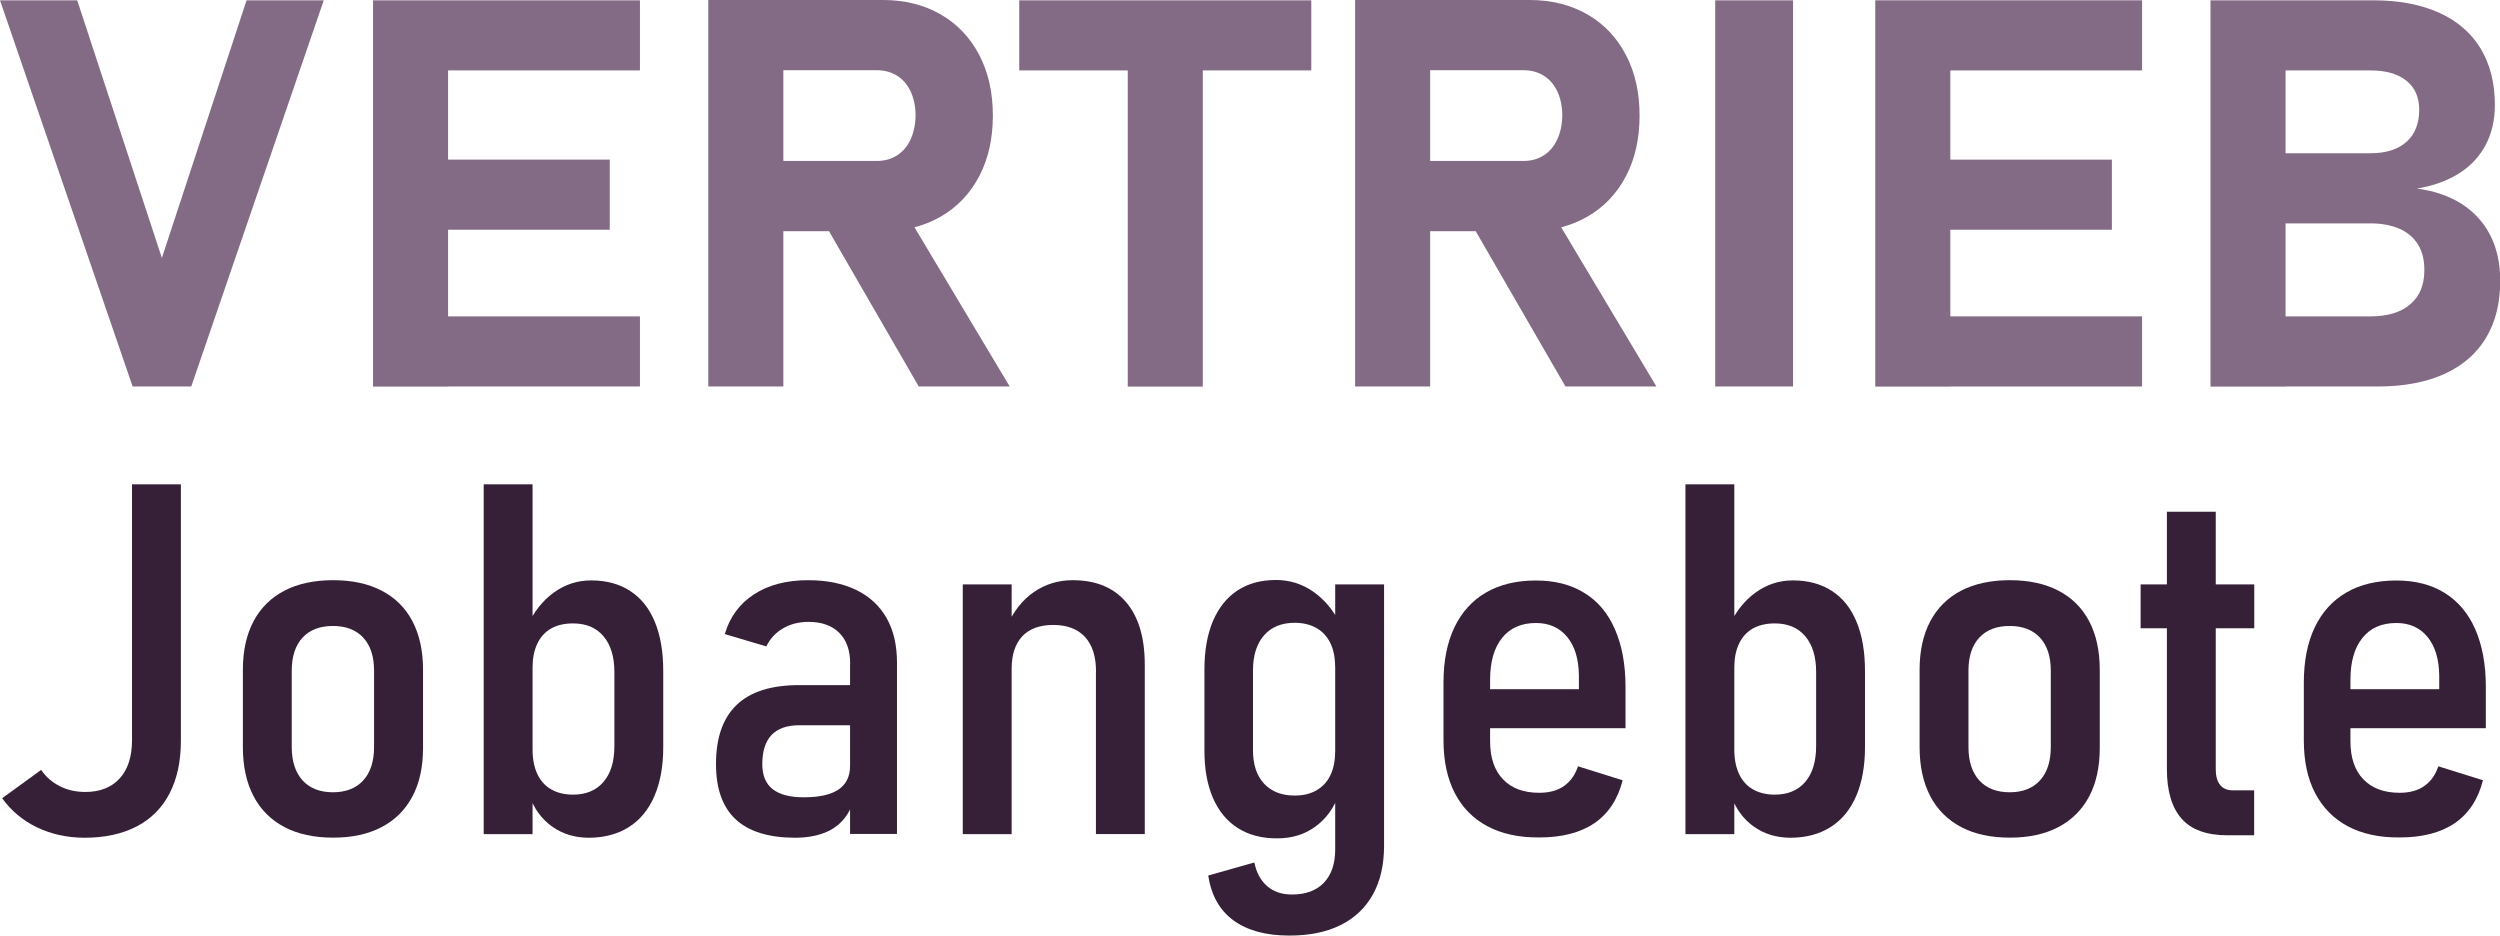
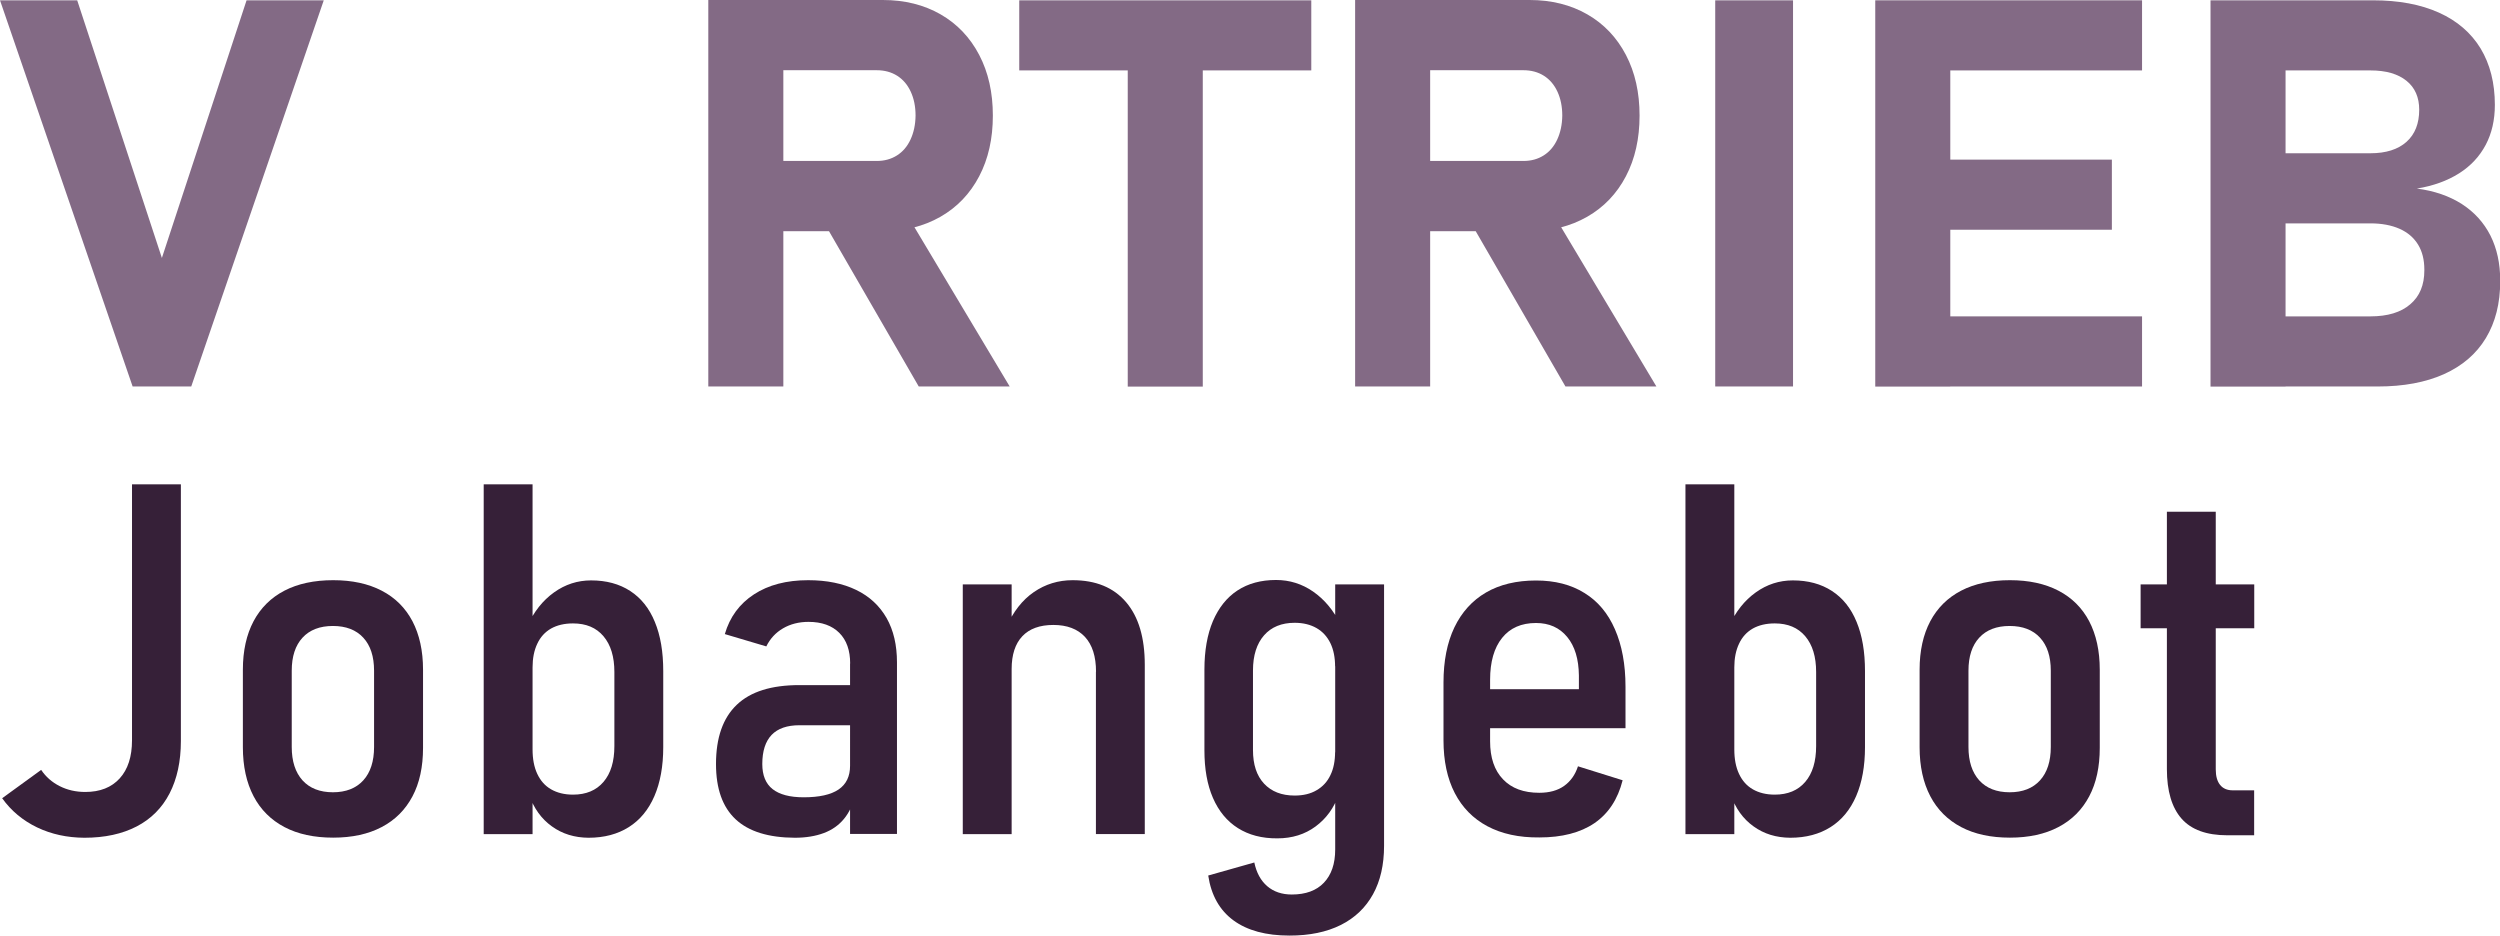
<svg xmlns="http://www.w3.org/2000/svg" version="1.1" id="Ebene_1" x="0px" y="0px" viewBox="0 0 243.54 91.14" enable-background="new 0 0 243.54 91.14" xml:space="preserve">
  <g>
    <path fill="#836A85" d="M0,0.03h7.52l8.25,25.1l8.25-25.1h7.52L18.63,37.65h-5.71L0,0.03z" />
-     <path fill="#836A85" d="M36.34,0.03h7.31v37.63h-7.31V0.03z M38.99,0.03h23.35v6.83H38.99V0.03z M38.99,15.55H59.4v6.83H38.99   V15.55z M38.99,30.82h23.35v6.83H38.99V30.82z" />
    <path fill="#836A85" d="M69,0h7.31v37.65H69V0z M71.91,15.68h13.5c0.75,0,1.4-0.18,1.97-0.54c0.57-0.36,1.01-0.88,1.32-1.55   c0.31-0.67,0.48-1.45,0.49-2.33c0-0.88-0.16-1.66-0.47-2.33s-0.75-1.19-1.32-1.55s-1.24-0.54-2-0.54h-13.5V0H86   c2.13,0,4.01,0.47,5.63,1.4c1.62,0.93,2.87,2.25,3.76,3.95s1.33,3.67,1.33,5.91c0,2.24-0.44,4.21-1.33,5.91   c-0.89,1.7-2.15,3.02-3.78,3.95c-1.63,0.93-3.5,1.4-5.62,1.4H71.91V15.68z M80.08,21.35l7.82-1.19l10.46,17.49H89.5L80.08,21.35z" />
    <path fill="#836A85" d="M99.29,0.03h28.45v6.83H99.29V0.03z M109.86,3.11h7.31v34.55h-7.31V3.11z" />
    <path fill="#836A85" d="M132.01,0h7.31v37.65h-7.31V0z M134.91,15.68h13.5c0.75,0,1.4-0.18,1.97-0.54   c0.57-0.36,1.01-0.88,1.32-1.55c0.31-0.67,0.48-1.45,0.49-2.33c0-0.88-0.16-1.66-0.47-2.33s-0.75-1.19-1.32-1.55s-1.24-0.54-2-0.54   h-13.5V0H149c2.13,0,4.01,0.47,5.63,1.4c1.62,0.93,2.87,2.25,3.76,3.95s1.33,3.67,1.33,5.91c0,2.24-0.44,4.21-1.33,5.91   c-0.89,1.7-2.15,3.02-3.78,3.95c-1.63,0.93-3.5,1.4-5.62,1.4h-14.09V15.68z M143.08,21.35l7.82-1.19l10.46,17.49h-8.86   L143.08,21.35z" />
    <path fill="#836A85" d="M174.67,37.65h-7.58V0.03h7.58V37.65z" />
    <path fill="#836A85" d="M182.68,0.03h7.31v37.63h-7.31V0.03z M185.32,0.03h23.35v6.83h-23.35V0.03z M185.32,15.55h20.41v6.83   h-20.41V15.55z M185.32,30.82h23.35v6.83h-23.35V30.82z" />
    <path fill="#836A85" d="M215.34,0.03h7.31v37.63h-7.31V0.03z M218.54,30.82h12.38c1.67,0,2.97-0.39,3.88-1.18   c0.92-0.78,1.37-1.88,1.37-3.3v-0.08c0-0.95-0.2-1.76-0.61-2.43c-0.41-0.67-1.01-1.19-1.8-1.54c-0.79-0.35-1.74-0.53-2.84-0.53   h-12.38v-6.83h12.38c1.51,0,2.68-0.37,3.51-1.11c0.83-0.74,1.24-1.79,1.24-3.13c0-1.21-0.41-2.15-1.24-2.82s-2-1.01-3.51-1.01   h-12.38V0.03h12.62c2.51,0,4.65,0.4,6.43,1.2c1.78,0.8,3.13,1.97,4.06,3.49c0.92,1.53,1.39,3.36,1.39,5.5   c0,1.47-0.3,2.77-0.89,3.89c-0.6,1.13-1.46,2.06-2.6,2.78s-2.51,1.22-4.11,1.48c1.71,0.22,3.17,0.73,4.39,1.51   c1.22,0.79,2.14,1.81,2.78,3.07c0.63,1.26,0.95,2.72,0.95,4.37v0.08c0,2.16-0.47,4-1.4,5.54c-0.93,1.54-2.29,2.7-4.08,3.51   c-1.79,0.8-3.94,1.2-6.44,1.2h-13.08V30.82z" />
    <path fill="#362038" d="M3.61,80.6c-1.39-0.67-2.53-1.62-3.4-2.84L4.01,75c0.45,0.67,1.05,1.2,1.8,1.58   c0.75,0.38,1.58,0.57,2.5,0.57c1.43,0,2.55-0.44,3.35-1.32s1.2-2.12,1.2-3.71V47.18h4.76v25.01c0,1.98-0.37,3.68-1.1,5.1   c-0.73,1.41-1.8,2.49-3.21,3.22s-3.1,1.1-5.09,1.1C6.54,81.6,5.01,81.27,3.61,80.6z" />
    <path fill="#362038" d="M27.71,80.57c-1.31-0.69-2.32-1.69-3.01-3.01s-1.04-2.91-1.04-4.77v-7.55c0-1.84,0.35-3.42,1.04-4.72   s1.7-2.3,3.01-2.98s2.9-1.02,4.75-1.02c1.84,0,3.41,0.34,4.72,1.02c1.31,0.68,2.31,1.67,3,2.98c0.68,1.3,1.03,2.88,1.03,4.72v7.62   c0,1.84-0.34,3.42-1.03,4.72c-0.69,1.3-1.68,2.3-3,2.99c-1.31,0.69-2.89,1.03-4.72,1.03C30.6,81.6,29.02,81.26,27.71,80.57z    M35.39,76.02c0.7-0.77,1.05-1.86,1.05-3.25v-7.43c0-1.39-0.35-2.46-1.05-3.22s-1.69-1.14-2.96-1.14c-1.27,0-2.26,0.38-2.96,1.14   c-0.7,0.76-1.05,1.83-1.05,3.22v7.43c0,1.39,0.35,2.47,1.05,3.25c0.7,0.77,1.69,1.16,2.96,1.16C33.7,77.18,34.69,76.79,35.39,76.02   z" />
    <path fill="#362038" d="M47.12,47.18h4.76v34.08h-4.76V47.18z M53.76,80.5c-1.02-0.73-1.76-1.76-2.21-3.07L51.88,73   c0,0.94,0.15,1.73,0.46,2.39c0.31,0.66,0.75,1.16,1.34,1.5c0.59,0.34,1.3,0.52,2.14,0.52c1.27,0,2.26-0.41,2.97-1.24   c0.71-0.83,1.06-1.99,1.06-3.49v-7.22c0-1.48-0.35-2.64-1.06-3.48c-0.71-0.84-1.7-1.25-2.97-1.25c-0.84,0-1.55,0.17-2.14,0.5   c-0.59,0.34-1.04,0.83-1.34,1.48c-0.31,0.65-0.46,1.42-0.46,2.31l-0.51-4.03c0.64-1.41,1.51-2.5,2.6-3.28s2.29-1.17,3.61-1.17   c1.48,0,2.75,0.34,3.81,1.03s1.86,1.69,2.4,3.01c0.55,1.32,0.82,2.92,0.82,4.79v7.41c0,1.86-0.29,3.45-0.86,4.77   c-0.57,1.32-1.4,2.33-2.49,3.02s-2.4,1.04-3.93,1.04C55.98,81.6,54.78,81.24,53.76,80.5z" />
    <path fill="#362038" d="M71.67,79.82c-1.28-1.19-1.92-2.98-1.92-5.39c0-2.56,0.67-4.48,2.02-5.77s3.38-1.92,6.1-1.92h5.17   l0.34,3.91h-5.49c-1.21,0-2.11,0.31-2.72,0.94c-0.6,0.63-0.91,1.57-0.91,2.84c0,1.09,0.33,1.91,1,2.44s1.68,0.8,3.03,0.8   c1.51,0,2.65-0.25,3.4-0.76c0.75-0.51,1.12-1.28,1.12-2.31l0.51,2.84c-0.23,0.94-0.59,1.71-1.1,2.33   c-0.51,0.62-1.16,1.08-1.96,1.38c-0.8,0.3-1.74,0.46-2.82,0.46C74.88,81.6,72.95,81.01,71.67,79.82z M82.82,64.64   c0-1.28-0.35-2.28-1.06-2.99s-1.71-1.07-3-1.07c-0.93,0-1.76,0.21-2.48,0.63s-1.26,1.01-1.63,1.76l-4.04-1.2   c0.48-1.66,1.43-2.95,2.84-3.87s3.17-1.38,5.28-1.38c1.82,0,3.38,0.32,4.68,0.95c1.3,0.63,2.28,1.55,2.96,2.74   c0.68,1.2,1.01,2.64,1.01,4.32v16.71h-4.57V64.64z" />
    <path fill="#362038" d="M93.79,56.93h4.76v24.33h-4.76V56.93z M106.77,65.43c0-1.48-0.36-2.61-1.08-3.39   c-0.72-0.77-1.74-1.16-3.08-1.16c-1.32,0-2.33,0.37-3.02,1.1c-0.69,0.73-1.04,1.8-1.04,3.19l-0.51-4.08   c0.66-1.5,1.55-2.64,2.67-3.41s2.38-1.16,3.78-1.16c2.26,0,3.99,0.71,5.21,2.14c1.22,1.43,1.82,3.46,1.82,6.11v16.48h-4.76V65.43z" />
    <path fill="#362038" d="M120.59,80.67c-1.06-0.67-1.87-1.65-2.43-2.94c-0.56-1.29-0.83-2.83-0.83-4.63v-7.88   c0-1.84,0.28-3.42,0.83-4.72c0.56-1.3,1.35-2.3,2.39-2.98c1.04-0.68,2.29-1.02,3.76-1.02c1.32,0,2.53,0.38,3.61,1.13   s1.97,1.8,2.65,3.16l-0.51,4.15c0-0.89-0.15-1.65-0.46-2.29c-0.31-0.63-0.75-1.12-1.34-1.46c-0.59-0.34-1.3-0.52-2.14-0.52   c-1.27,0-2.27,0.41-2.98,1.22s-1.08,1.95-1.08,3.42v7.76c0,1.41,0.36,2.5,1.08,3.27s1.71,1.16,2.98,1.16   c0.84,0,1.55-0.17,2.14-0.52c0.59-0.34,1.04-0.83,1.34-1.46c0.31-0.63,0.46-1.39,0.46-2.29l0.34,4.2c-0.45,1.28-1.2,2.31-2.24,3.08   s-2.28,1.16-3.73,1.16C122.93,81.68,121.65,81.34,120.59,80.67z M120.16,89.66c-1.35-0.99-2.17-2.45-2.46-4.37l4.49-1.27   c0.21,1,0.63,1.77,1.26,2.31s1.43,0.81,2.39,0.81c1.35,0,2.4-0.38,3.13-1.15c0.73-0.77,1.1-1.84,1.1-3.23V56.93h4.76V82.4   c0,1.84-0.36,3.42-1.08,4.72c-0.72,1.3-1.76,2.3-3.14,2.99s-3.04,1.03-4.99,1.03C123.33,91.14,121.51,90.65,120.16,89.66z" />
    <path fill="#362038" d="M144.9,80.49c-1.39-0.74-2.45-1.82-3.18-3.23c-0.73-1.41-1.1-3.13-1.1-5.14v-5.63   c0-2.09,0.35-3.88,1.06-5.37c0.71-1.48,1.74-2.62,3.08-3.4s2.97-1.17,4.87-1.17c1.84,0,3.41,0.4,4.71,1.21   c1.31,0.8,2.3,1.98,2.98,3.54c0.68,1.55,1.03,3.42,1.03,5.59v4.05h-14.35v-3.8h9.81v-1.34c-0.02-1.59-0.39-2.84-1.14-3.75   s-1.76-1.36-3.04-1.36c-1.42,0-2.52,0.48-3.3,1.45s-1.17,2.33-1.17,4.08v6c0,1.59,0.42,2.83,1.26,3.7   c0.84,0.88,2.01,1.31,3.53,1.31c0.98,0,1.79-0.22,2.42-0.67s1.08-1.08,1.35-1.91l4.35,1.36c-0.47,1.86-1.39,3.25-2.75,4.18   c-1.37,0.93-3.16,1.39-5.36,1.39C147.97,81.6,146.29,81.23,144.9,80.49z" />
    <path fill="#362038" d="M164.19,47.18h4.76v34.08h-4.76V47.18z M170.82,80.5c-1.02-0.73-1.76-1.76-2.21-3.07l0.34-4.43   c0,0.94,0.15,1.73,0.46,2.39c0.31,0.66,0.75,1.16,1.34,1.5c0.59,0.34,1.3,0.52,2.14,0.52c1.27,0,2.26-0.41,2.97-1.24   c0.71-0.83,1.06-1.99,1.06-3.49v-7.22c0-1.48-0.35-2.64-1.06-3.48c-0.71-0.84-1.7-1.25-2.97-1.25c-0.84,0-1.55,0.17-2.14,0.5   c-0.59,0.34-1.04,0.83-1.34,1.48c-0.31,0.65-0.46,1.42-0.46,2.31l-0.51-4.03c0.64-1.41,1.51-2.5,2.6-3.28s2.29-1.17,3.61-1.17   c1.48,0,2.75,0.34,3.81,1.03s1.86,1.69,2.4,3.01c0.55,1.32,0.82,2.92,0.82,4.79v7.41c0,1.86-0.29,3.45-0.86,4.77   c-0.57,1.32-1.4,2.33-2.49,3.02s-2.4,1.04-3.93,1.04C173.04,81.6,171.84,81.24,170.82,80.5z" />
    <path fill="#362038" d="M191.05,80.57c-1.31-0.69-2.32-1.69-3.01-3.01c-0.69-1.32-1.04-2.91-1.04-4.77v-7.55   c0-1.84,0.35-3.42,1.04-4.72c0.69-1.3,1.7-2.3,3.01-2.98c1.31-0.68,2.9-1.02,4.75-1.02c1.84,0,3.41,0.34,4.72,1.02   c1.31,0.68,2.31,1.67,3,2.98c0.68,1.3,1.03,2.88,1.03,4.72v7.62c0,1.84-0.34,3.42-1.03,4.72c-0.69,1.3-1.68,2.3-3,2.99   c-1.31,0.69-2.89,1.03-4.72,1.03C193.94,81.6,192.36,81.26,191.05,80.57z M198.73,76.02c0.7-0.77,1.05-1.86,1.05-3.25v-7.43   c0-1.39-0.35-2.46-1.05-3.22s-1.69-1.14-2.96-1.14c-1.27,0-2.26,0.38-2.96,1.14c-0.7,0.76-1.05,1.83-1.05,3.22v7.43   c0,1.39,0.35,2.47,1.05,3.25c0.7,0.77,1.69,1.16,2.96,1.16C197.05,77.18,198.03,76.79,198.73,76.02z" />
    <path fill="#362038" d="M208.53,56.93h11.07v4.27h-11.07V56.93z M212.52,79.75c-0.95-1.08-1.43-2.69-1.43-4.83V49.85h4.76v25.1   c0,0.66,0.14,1.16,0.42,1.51s0.69,0.53,1.22,0.53h2.1v4.38h-2.61C214.96,81.37,213.47,80.83,212.52,79.75z" />
-     <path fill="#362038" d="M228.71,80.49c-1.39-0.74-2.44-1.82-3.18-3.23s-1.1-3.13-1.1-5.14v-5.63c0-2.09,0.35-3.88,1.06-5.37   s1.74-2.62,3.08-3.4c1.34-0.78,2.97-1.17,4.87-1.17c1.84,0,3.41,0.4,4.71,1.21s2.3,1.98,2.98,3.54s1.03,3.42,1.03,5.59v4.05h-14.35   v-3.8h9.81v-1.34c-0.02-1.59-0.4-2.84-1.14-3.75c-0.74-0.91-1.76-1.36-3.04-1.36c-1.42,0-2.52,0.48-3.3,1.45   c-0.78,0.97-1.17,2.33-1.17,4.08v6c0,1.59,0.42,2.83,1.26,3.7s2.01,1.31,3.53,1.31c0.98,0,1.79-0.22,2.42-0.67s1.08-1.08,1.35-1.91   l4.35,1.36c-0.47,1.86-1.39,3.25-2.75,4.18s-3.16,1.39-5.37,1.39C231.78,81.6,230.1,81.23,228.71,80.49z" />
  </g>
</svg>